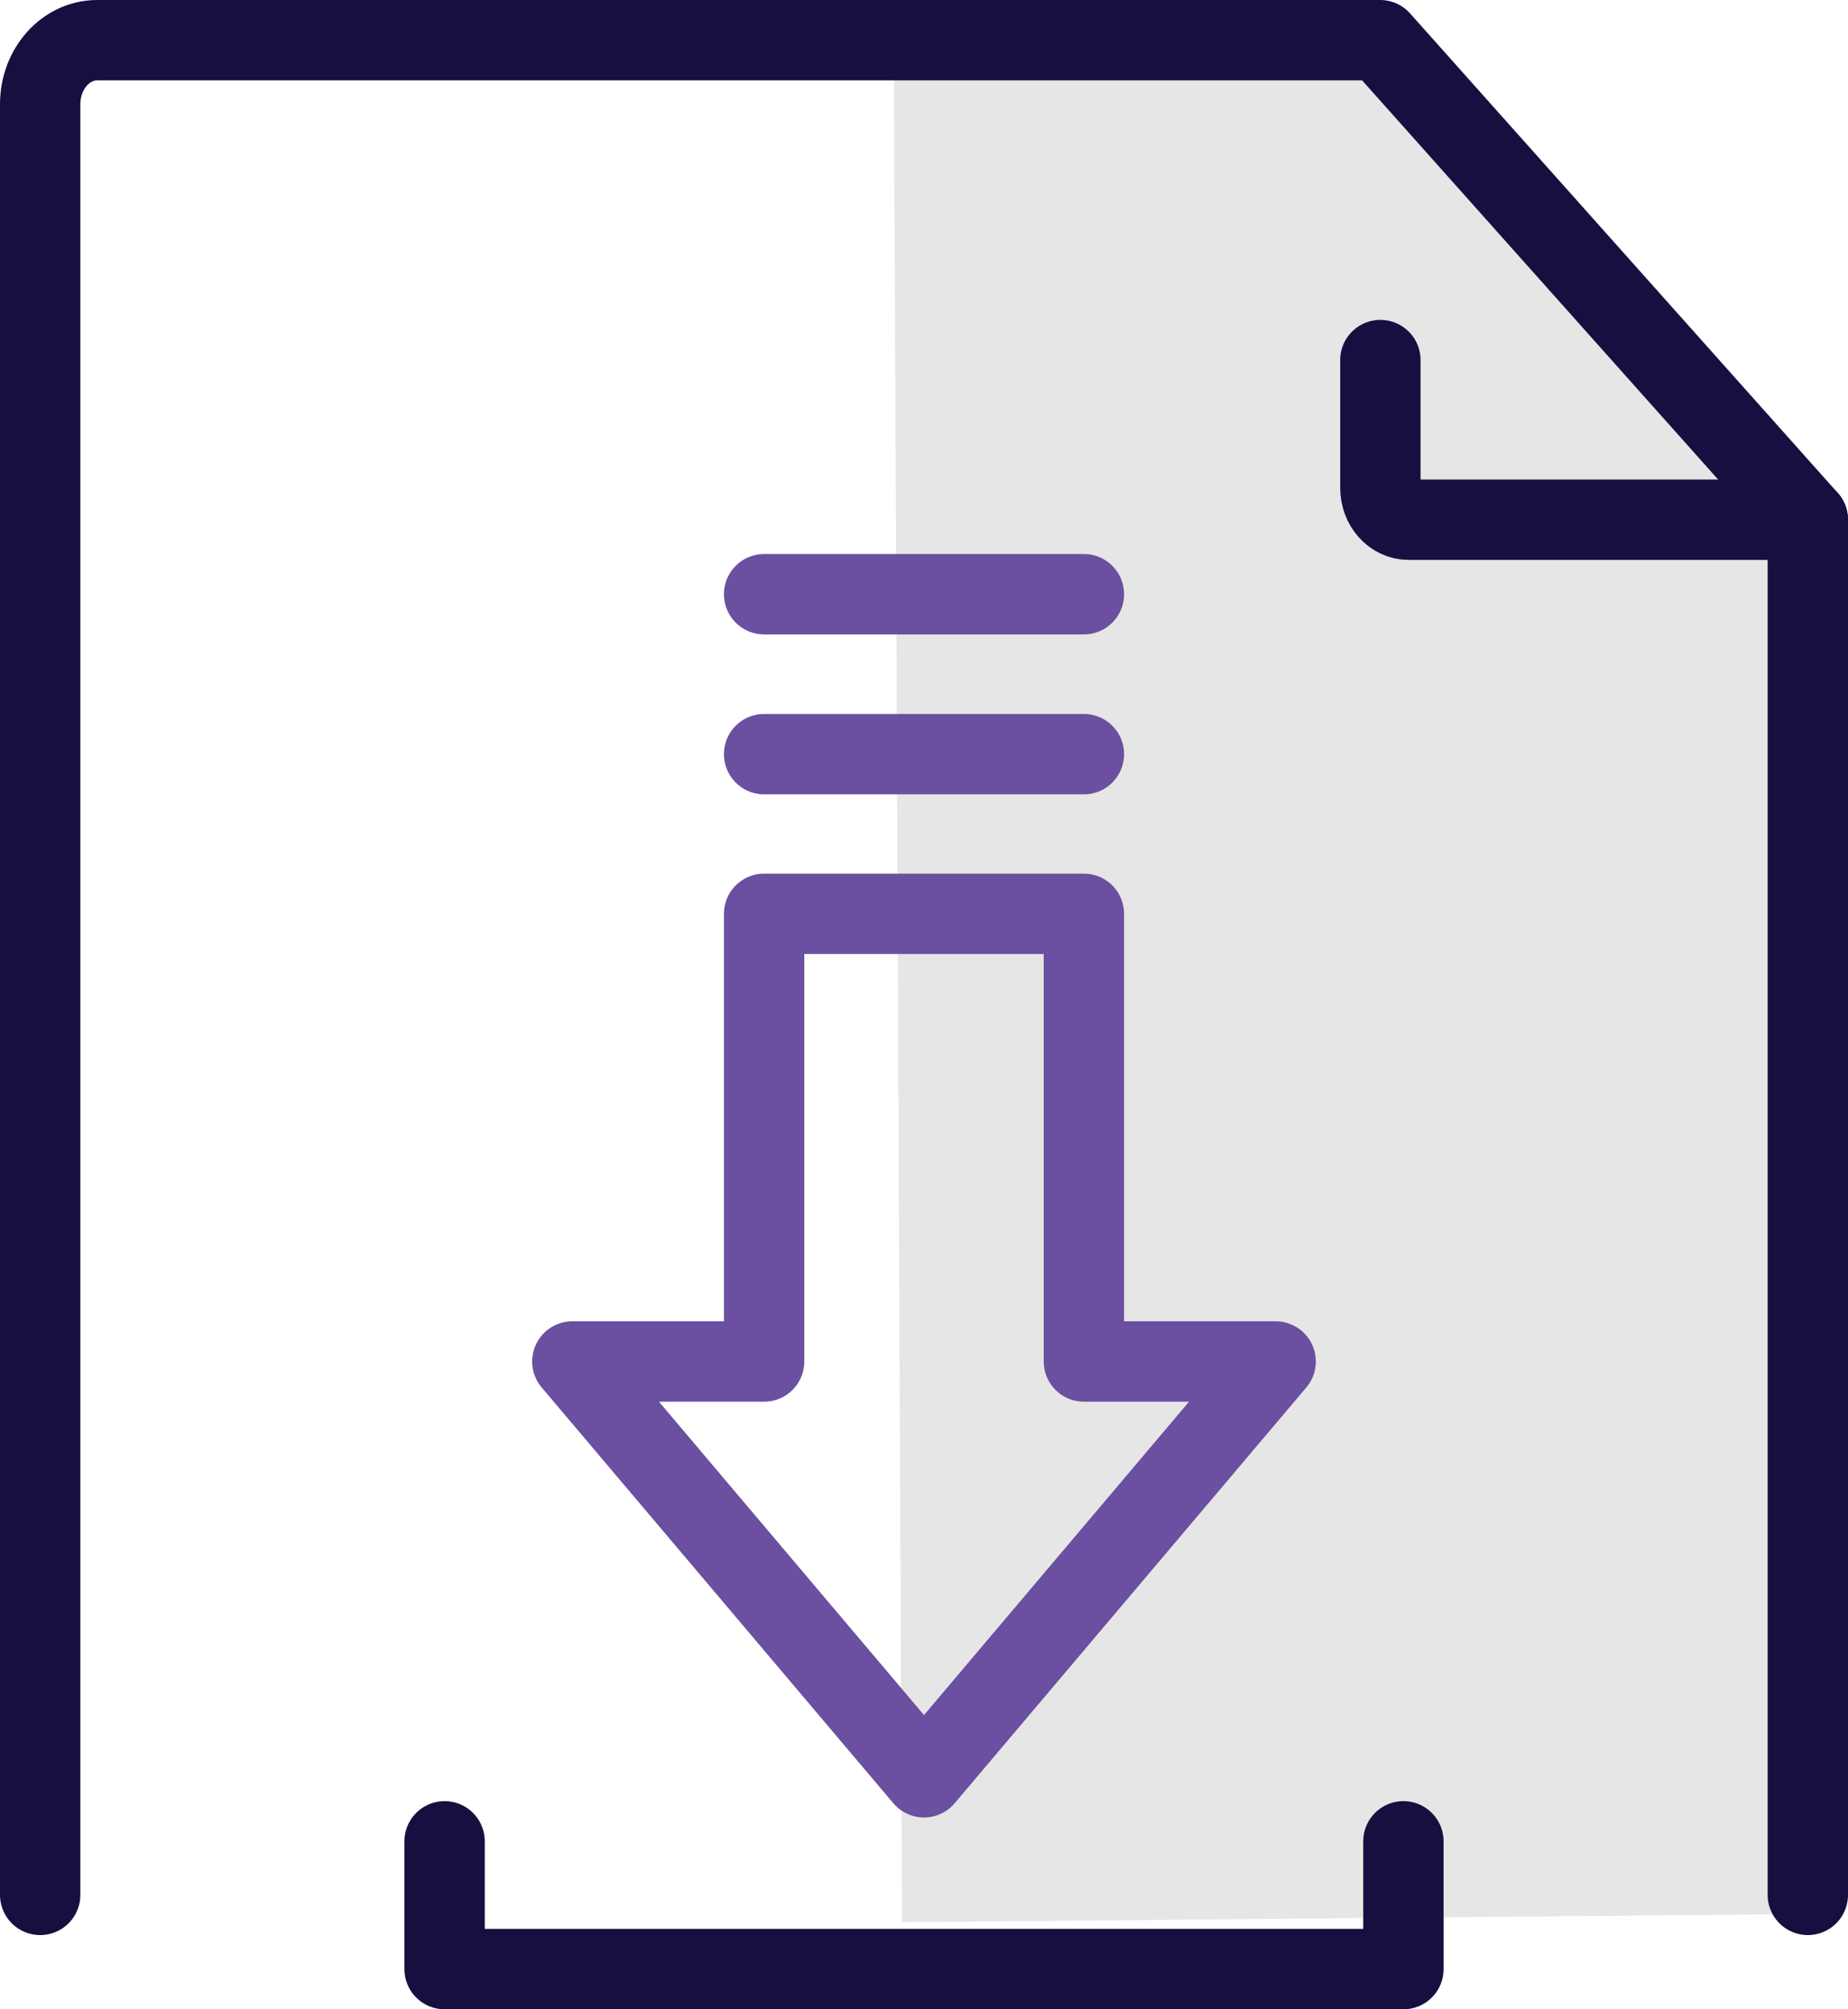
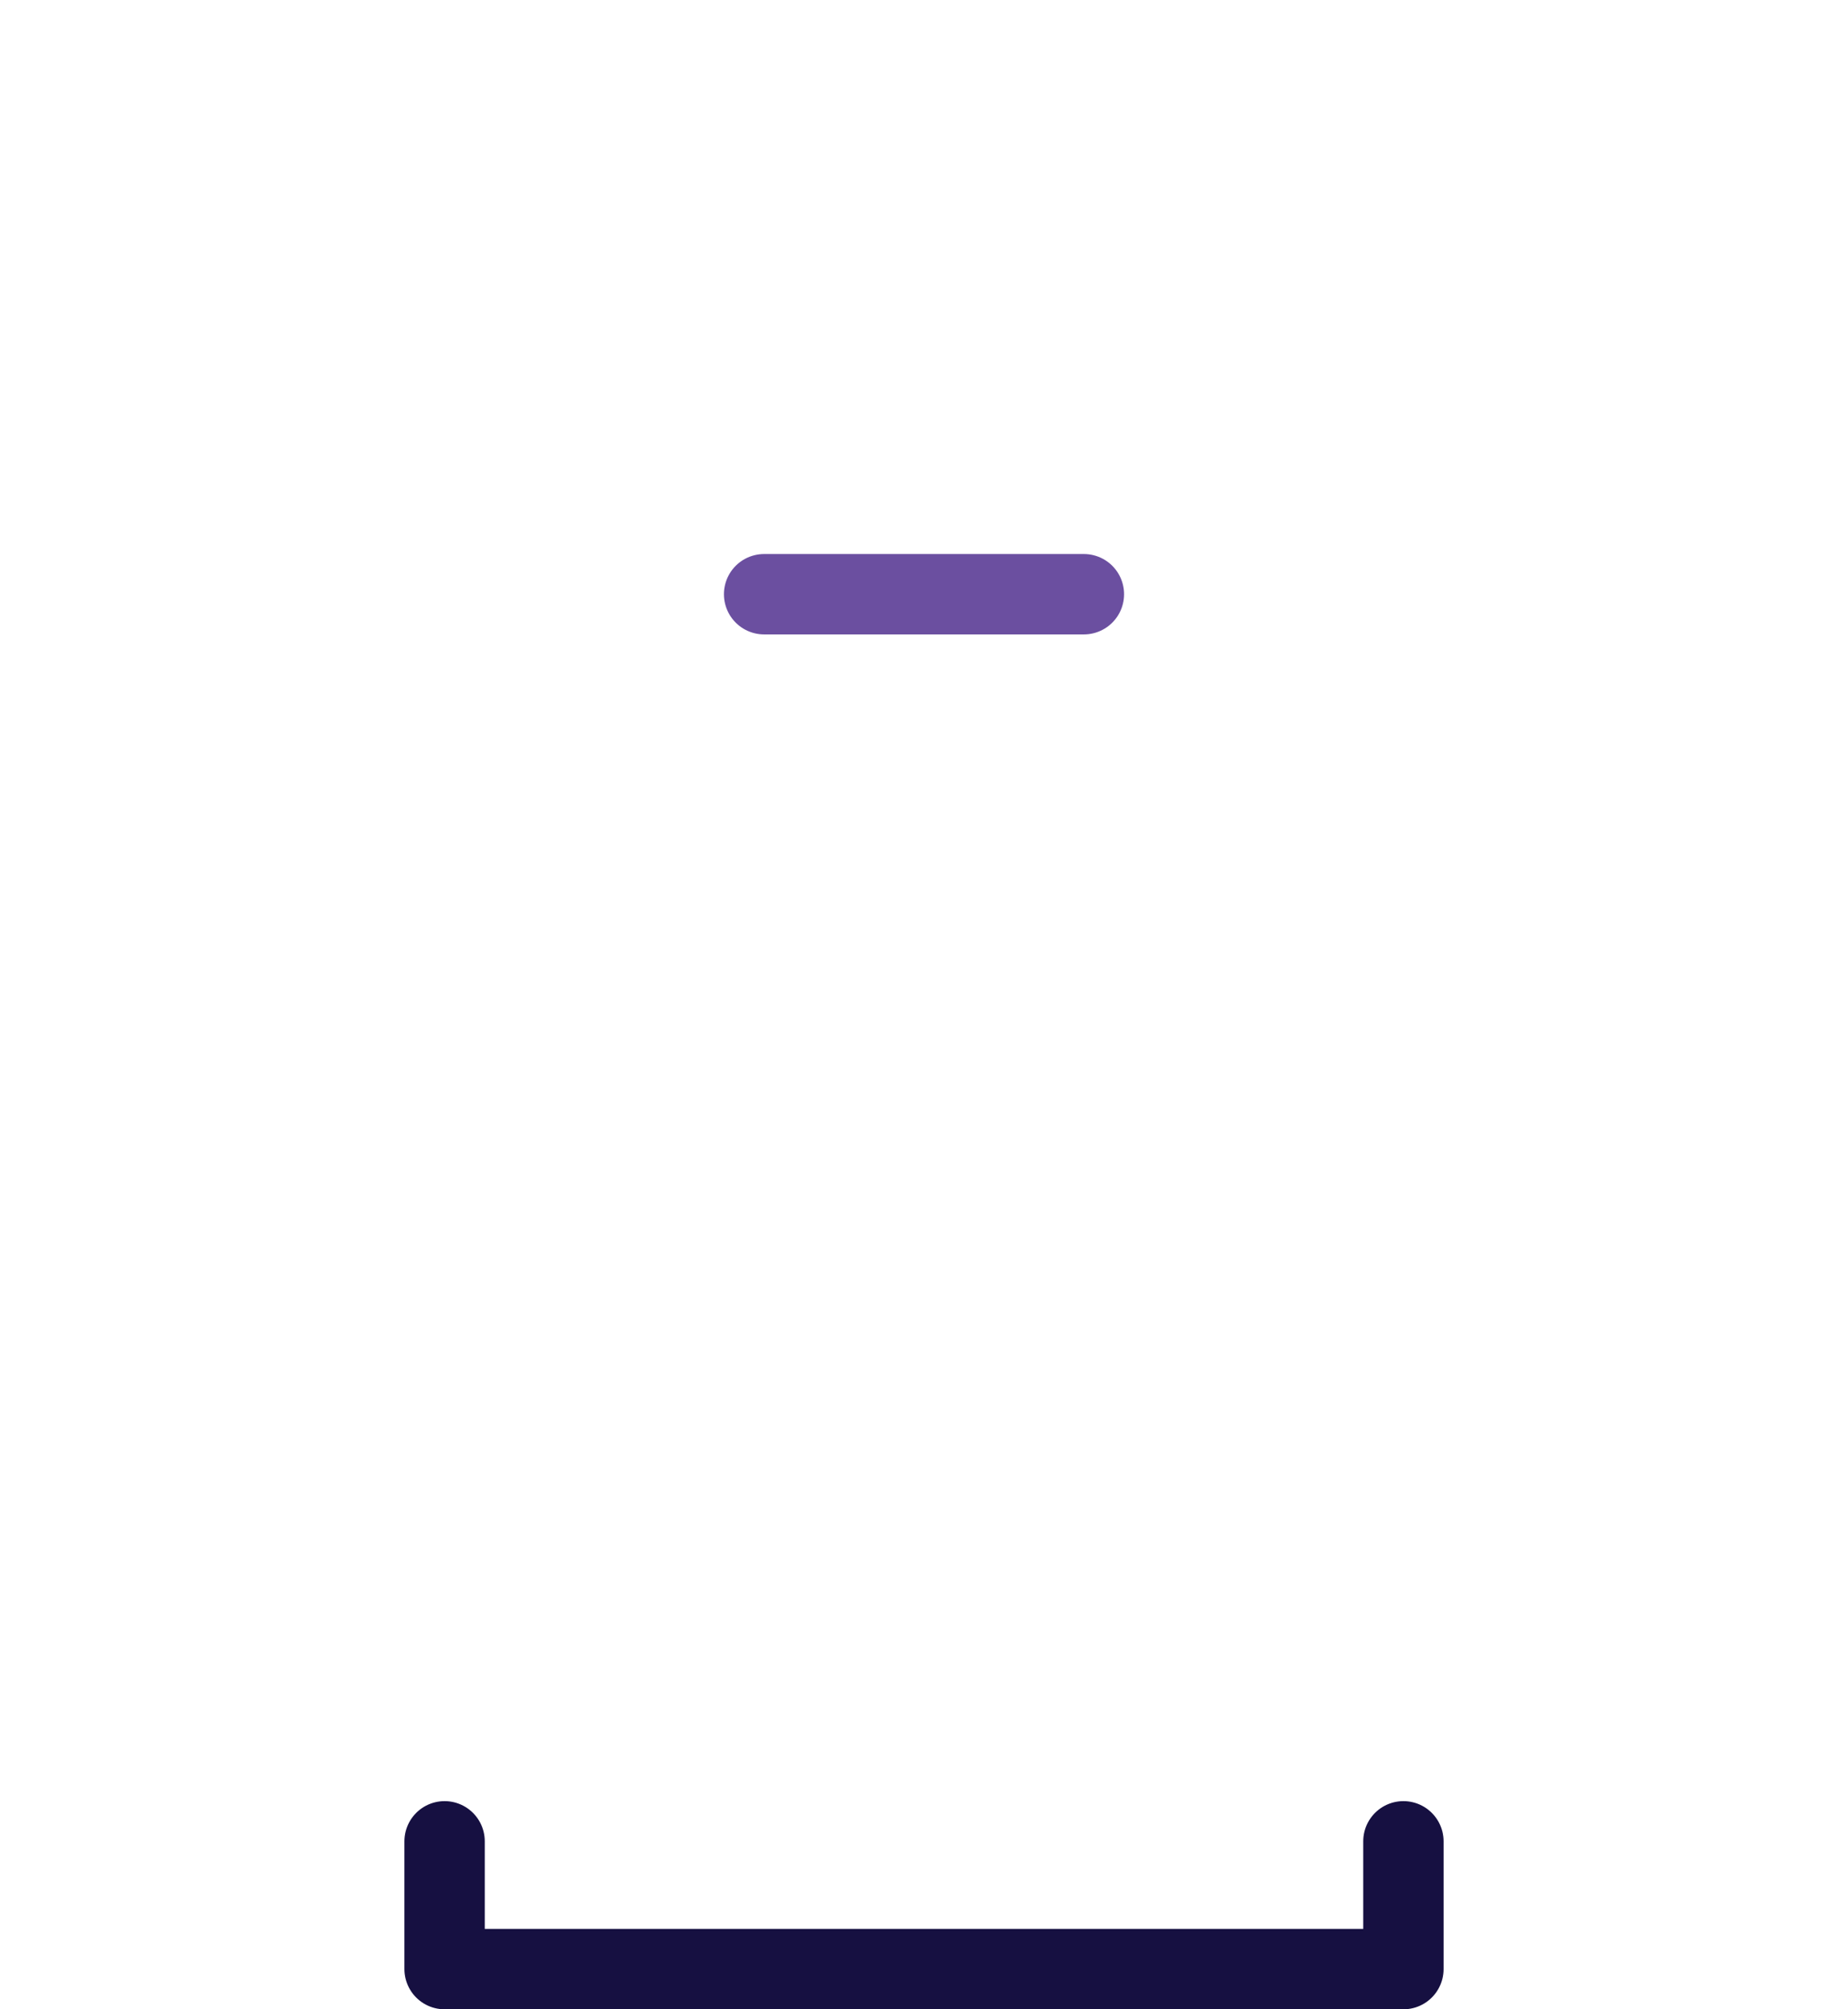
<svg xmlns="http://www.w3.org/2000/svg" id="Layer_2" viewBox="0 0 69 75">
  <defs>
    <style>.cls-1{fill:#e6e6e6;}.cls-2{stroke:#161041;}.cls-2,.cls-3{fill:none;stroke-linecap:round;stroke-linejoin:round;stroke-width:3px;}.cls-3{stroke:#6b4fa0;}</style>
  </defs>
  <g id="Layer_3">
    <g id="download">
      <g>
        <g>
-           <polyline class="cls-1" points="33.37 1.22 50.72 1.22 66.68 19.12 66.68 71.45 33.68 71.75" />
-           <path class="cls-2" d="m67.5,70.73V19.4L51.53,1.5H3.63c-1.18,0-2.13,1.07-2.13,2.39v66.84" />
-           <path class="cls-2" d="m67.5,19.4h-14.9c-.59,0-1.06-.53-1.06-1.19v-4.77" />
-         </g>
+           </g>
        <polyline class="cls-2" points="52.4 68.73 52.4 73.5 16.6 73.5 16.6 68.73" />
-         <polygon class="cls-3" points="34.5 66.34 21.37 50.82 28.53 50.82 28.53 34.11 40.47 34.11 40.47 50.82 47.63 50.82 34.5 66.34" />
-         <line class="cls-3" x1="28.53" y1="28.15" x2="40.47" y2="28.15" />
        <line class="cls-3" x1="28.53" y1="22.18" x2="40.47" y2="22.18" />
      </g>
    </g>
  </g>
</svg>